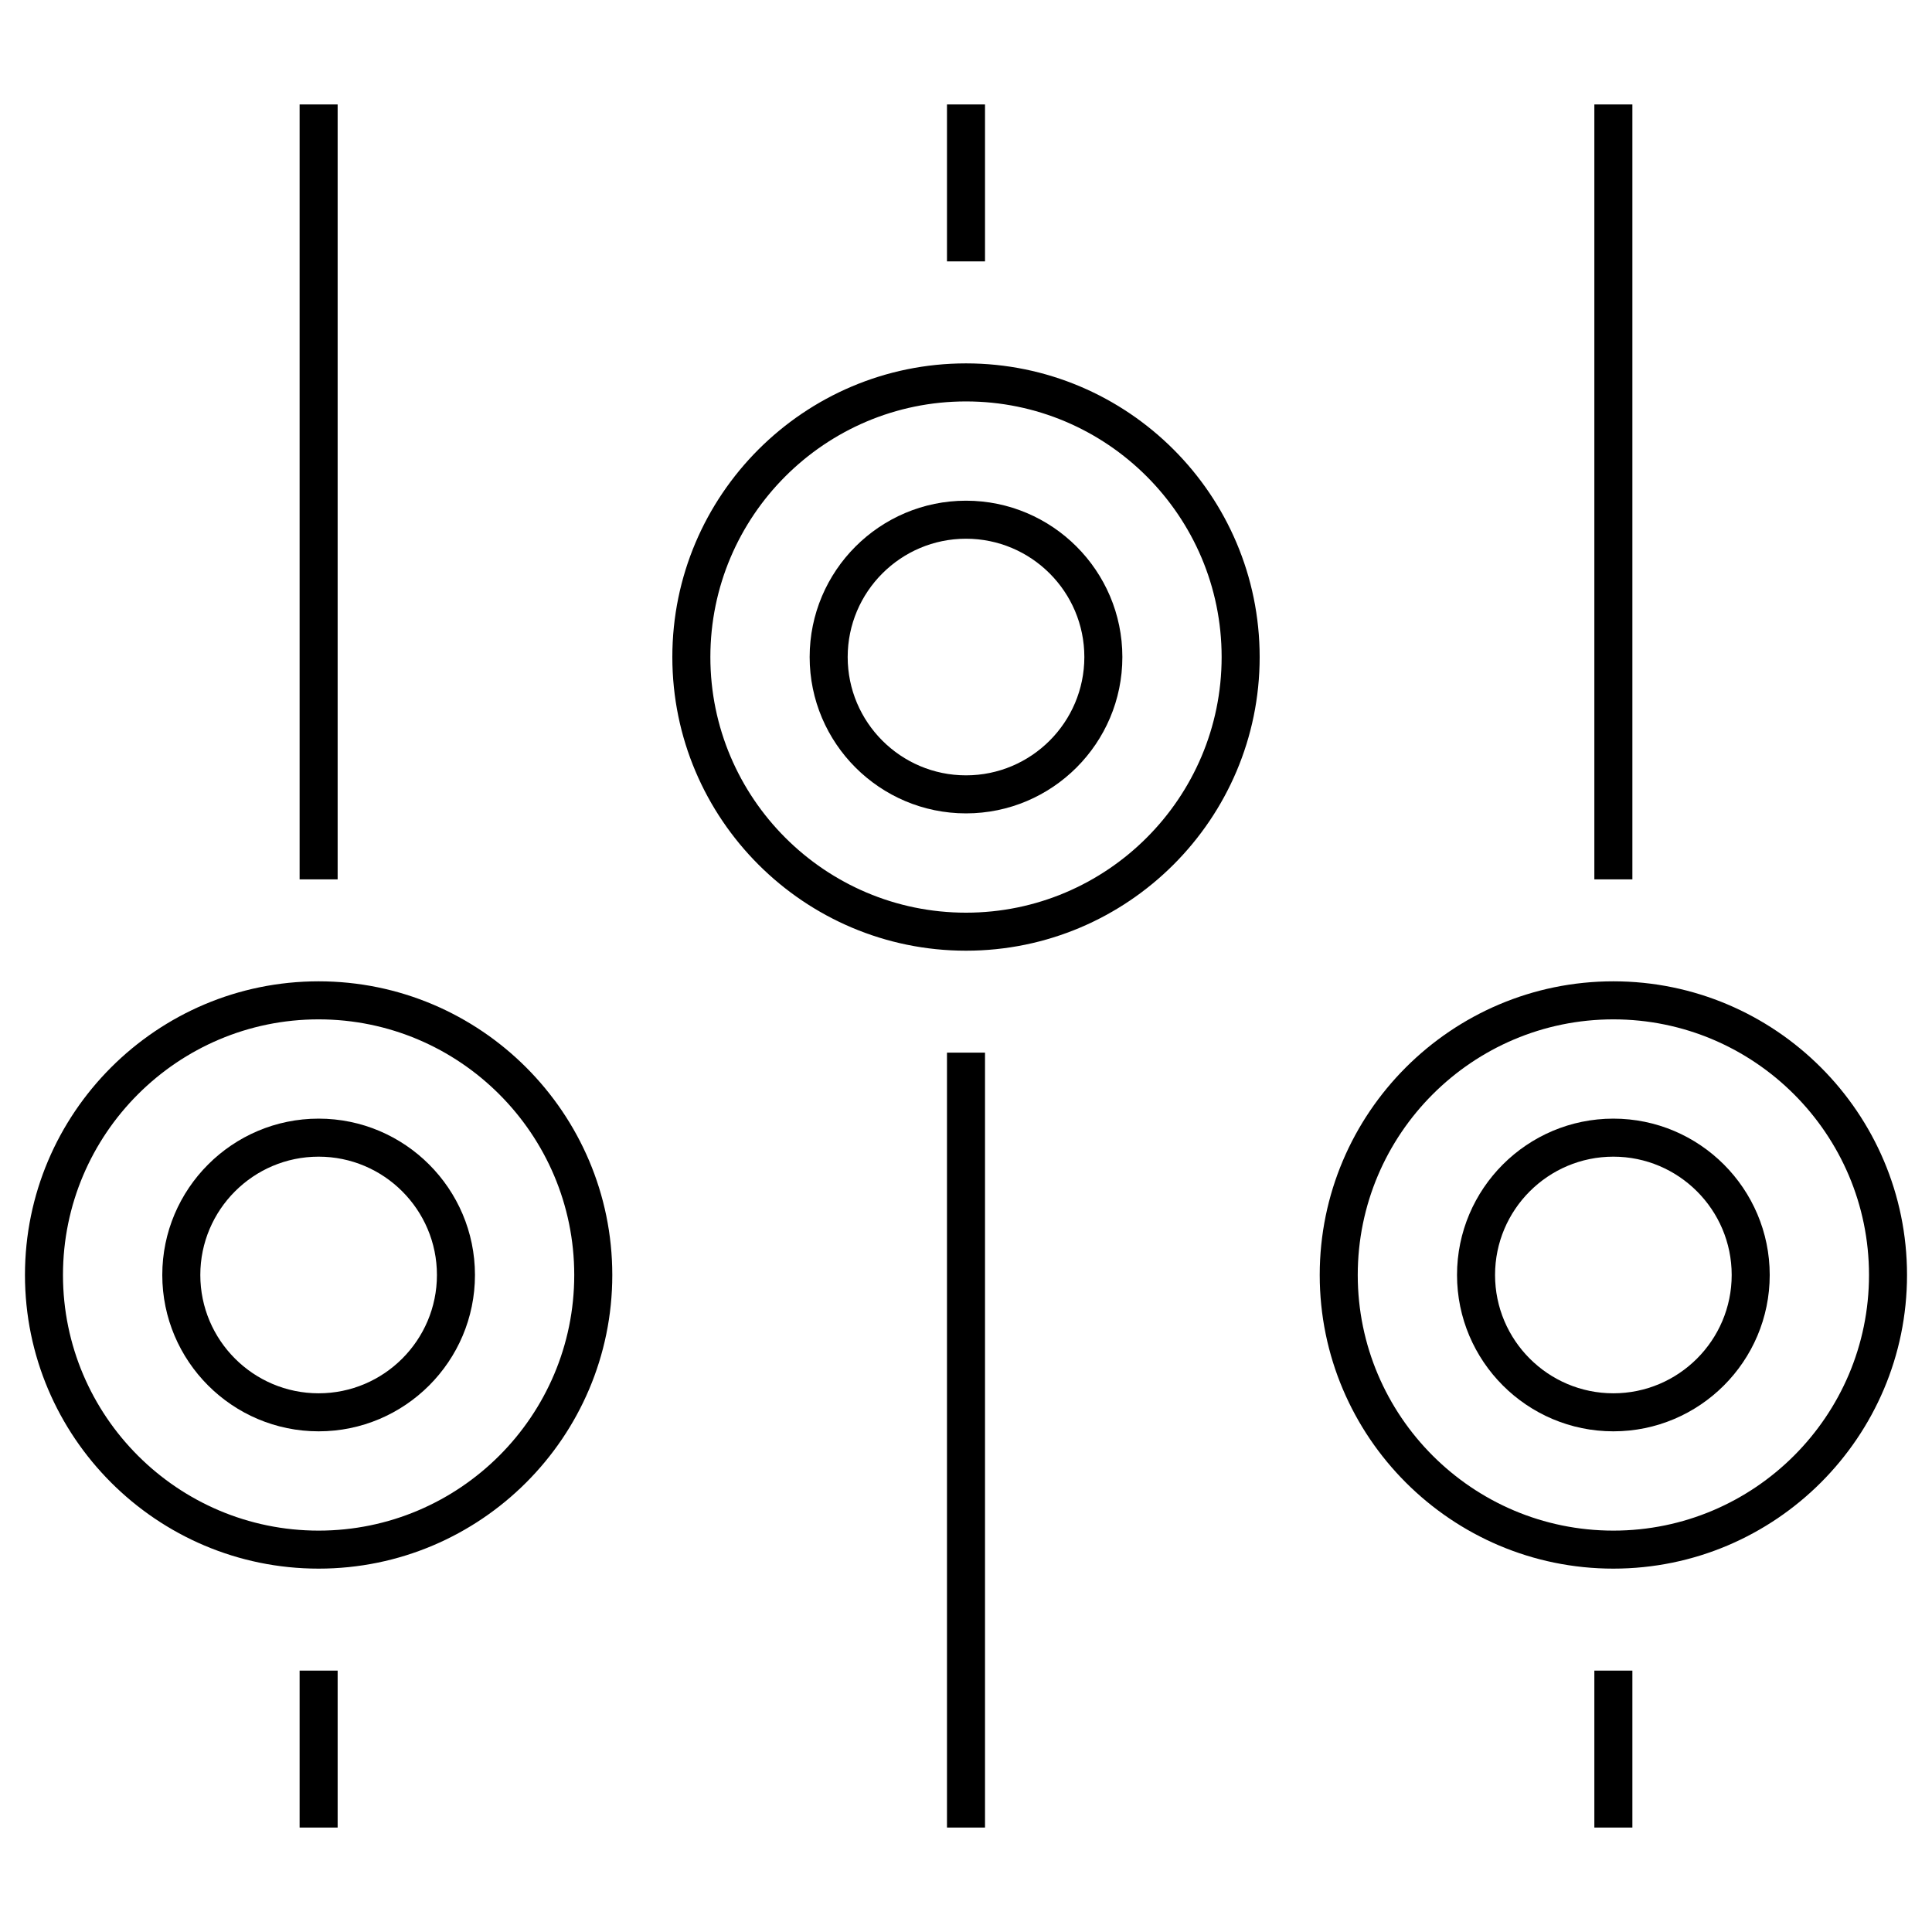
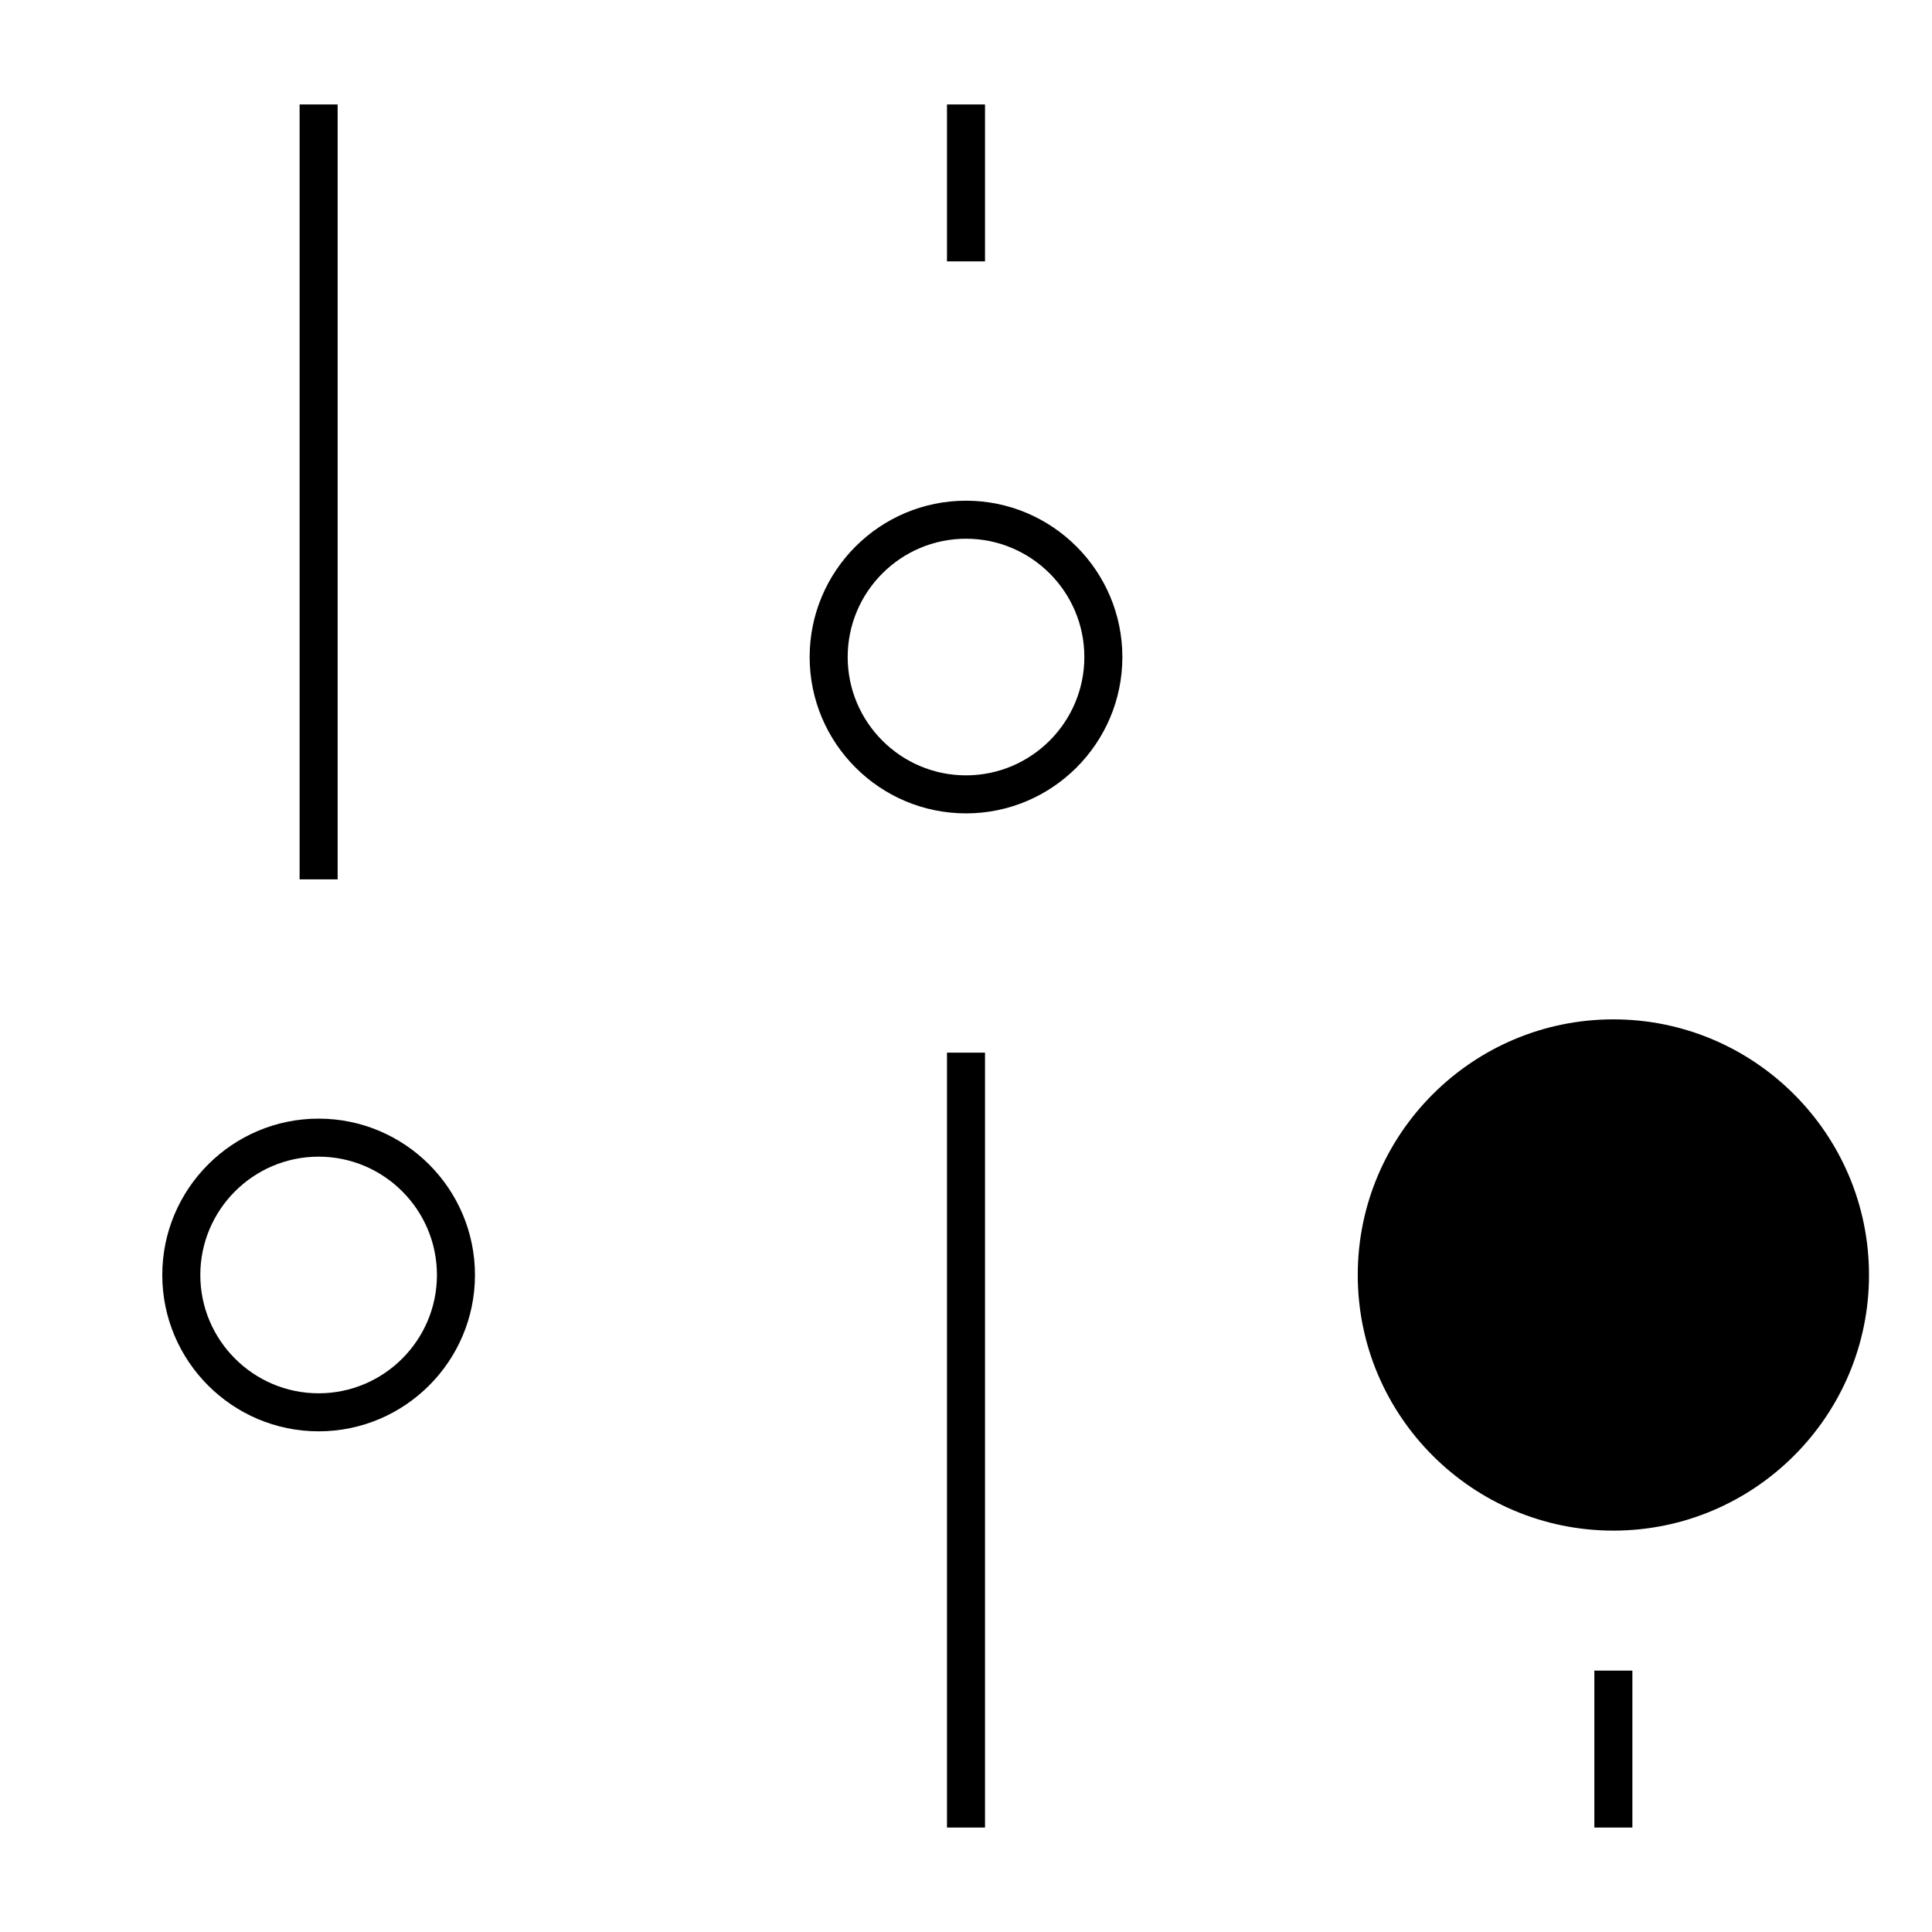
<svg xmlns="http://www.w3.org/2000/svg" fill="#000000" width="800px" height="800px" version="1.1" viewBox="144 144 512 512">
  <g>
-     <path d="m223.4 586.73h10.078v41.59h-10.078z" />
    <path d="m223.4 171.68h10.078v205.36h-10.078z" />
-     <path d="m228.44 404.06c-42.914 0-77.824 34.914-77.824 77.824 0 42.91 34.91 77.82 77.824 77.82s77.824-34.91 77.824-77.82c-0.004-42.91-34.914-77.824-77.824-77.824zm0 145.57c-37.359 0-67.75-30.391-67.75-67.742 0-37.359 30.391-67.746 67.746-67.746 37.359 0 67.746 30.391 67.746 67.746 0.004 37.352-30.391 67.742-67.742 67.742z" />
    <path d="m228.44 440.45c-22.848 0-41.434 18.586-41.434 41.434 0 22.848 18.586 41.434 41.434 41.434 22.844 0 41.43-18.586 41.43-41.434-0.004-22.848-18.59-41.434-41.43-41.434zm0 72.789c-17.289 0-31.355-14.066-31.355-31.355 0-17.289 14.066-31.355 31.355-31.355s31.352 14.066 31.352 31.355c0 17.289-14.066 31.355-31.352 31.355z" />
    <path d="m394.96 171.68h10.078v41.59h-10.078z" />
    <path d="m394.96 422.96h10.078v205.36h-10.078z" />
-     <path d="m400 240.3c-42.914 0-77.824 34.914-77.824 77.824s34.91 77.82 77.824 77.82 77.824-34.91 77.824-77.82c-0.004-42.918-34.91-77.824-77.824-77.824zm0 145.57c-37.359 0-67.746-30.391-67.746-67.742 0-37.359 30.391-67.746 67.746-67.746 37.359 0 67.746 30.391 67.746 67.746 0 37.355-30.391 67.742-67.746 67.742z" />
    <path d="m400 276.69c-22.848 0-41.434 18.586-41.434 41.434 0 22.844 18.586 41.43 41.434 41.43s41.438-18.582 41.438-41.43-18.59-41.434-41.438-41.434zm0 72.785c-17.289 0-31.355-14.066-31.355-31.352 0-17.289 14.066-31.355 31.355-31.355 17.297 0 31.363 14.066 31.363 31.355-0.004 17.285-14.07 31.352-31.363 31.352z" />
    <path d="m566.52 586.73h10.078v41.59h-10.078z" />
-     <path d="m566.52 171.68h10.078v205.36h-10.078z" />
-     <path d="m571.56 404.06c-42.914 0-77.82 34.914-77.82 77.824 0 42.91 34.91 77.82 77.82 77.82 42.906-0.004 77.82-34.906 77.82-77.82 0-42.914-34.914-77.824-77.82-77.824zm0 145.57c-37.352 0-67.742-30.391-67.742-67.742 0-37.359 30.391-67.746 67.742-67.746 37.359 0 67.746 30.391 67.746 67.746 0 37.352-30.391 67.742-67.746 67.742z" />
+     <path d="m571.56 404.06zm0 145.57c-37.352 0-67.742-30.391-67.742-67.742 0-37.359 30.391-67.746 67.742-67.746 37.359 0 67.746 30.391 67.746 67.746 0 37.352-30.391 67.742-67.746 67.742z" />
    <path d="m571.56 440.45c-22.844 0-41.434 18.586-41.434 41.434 0 22.848 18.586 41.434 41.434 41.434s41.434-18.586 41.434-41.434c-0.004-22.848-18.594-41.434-41.434-41.434zm0 72.789c-17.289 0-31.355-14.066-31.355-31.355 0-17.289 14.066-31.355 31.355-31.355s31.355 14.066 31.355 31.355c0 17.289-14.07 31.355-31.355 31.355z" />
  </g>
</svg>